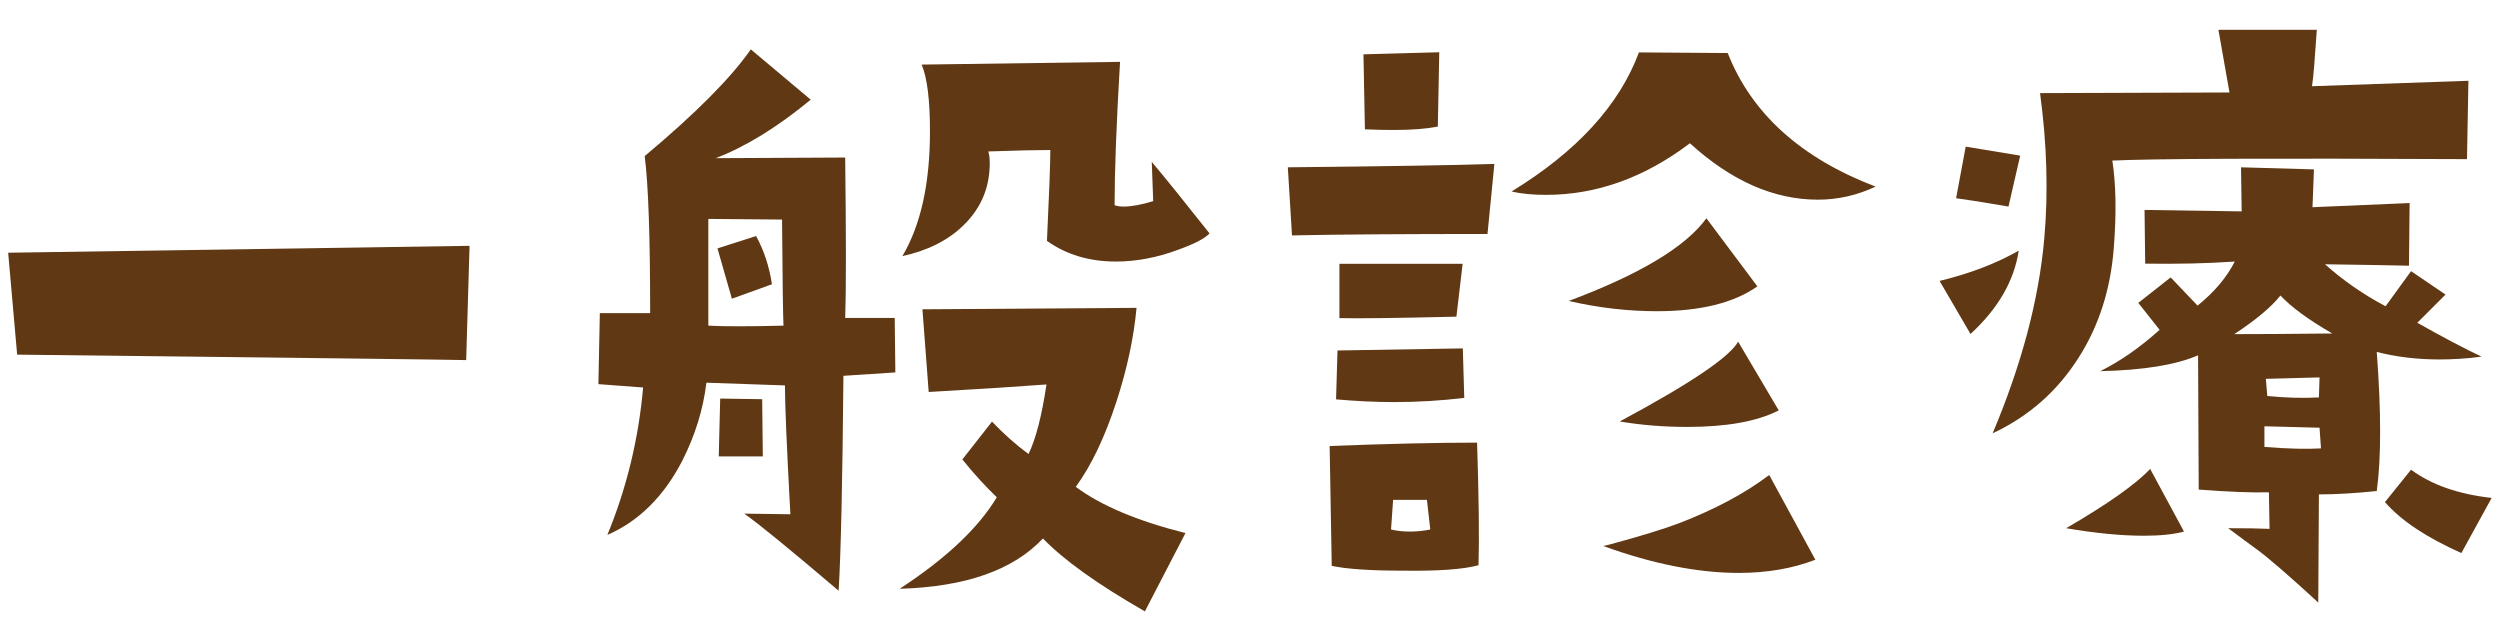
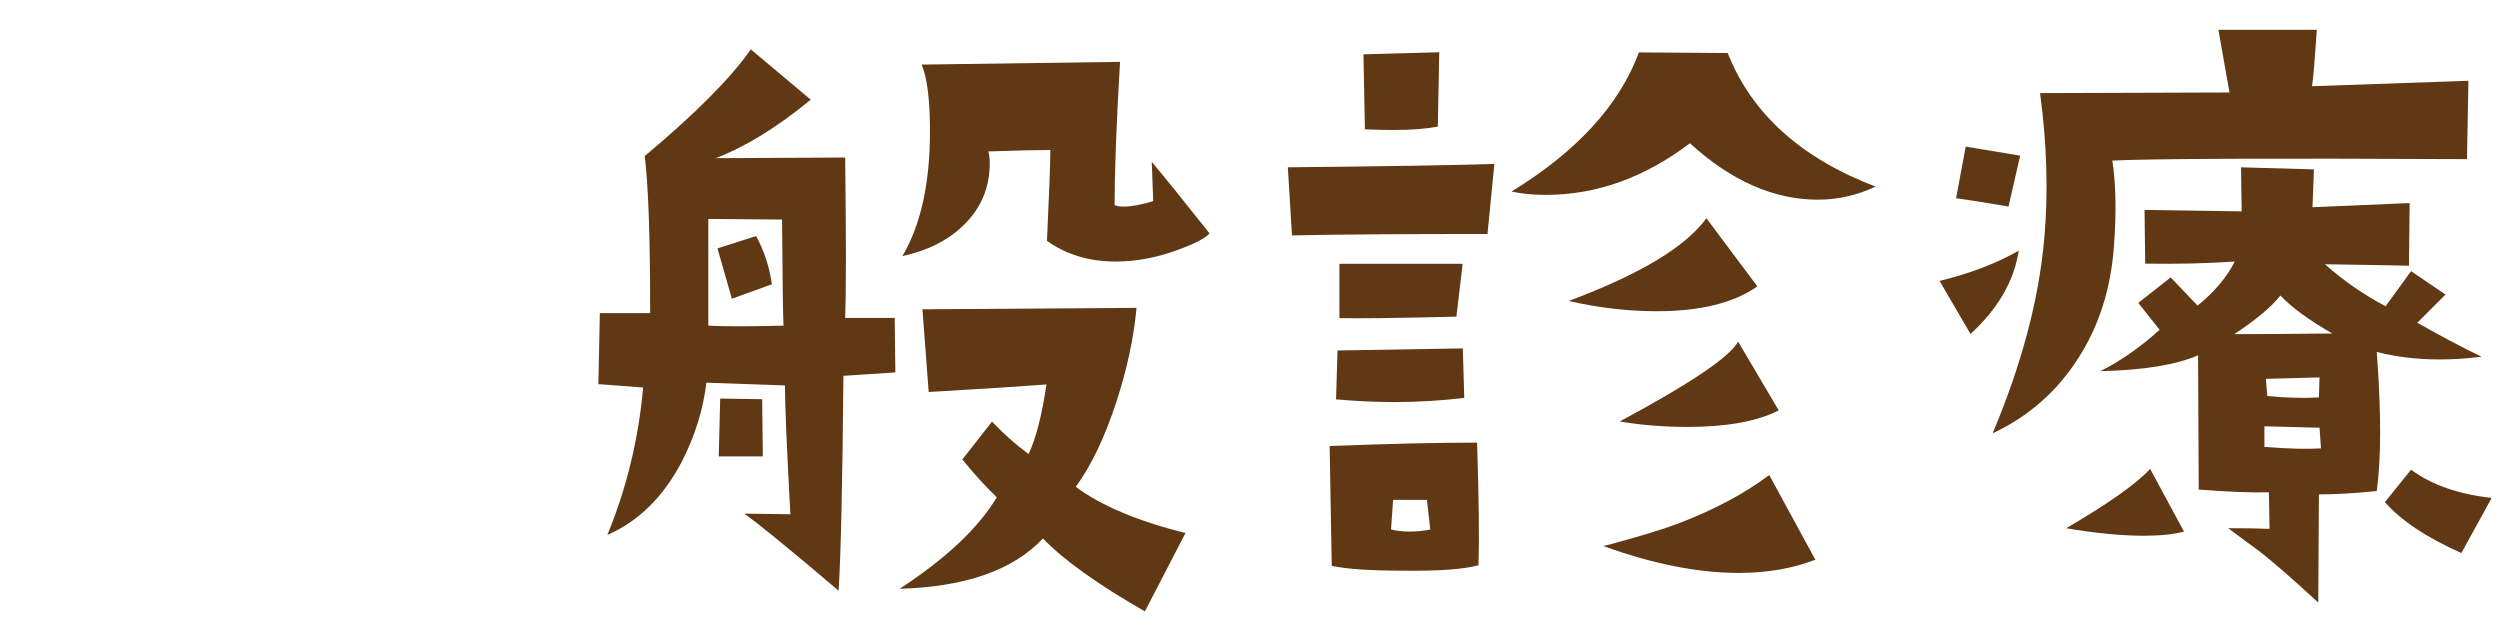
<svg xmlns="http://www.w3.org/2000/svg" id="_レイヤー_1" viewBox="0 0 156 40">
  <defs>
    <style>.cls-1{fill:#603813;stroke-width:0px;}</style>
  </defs>
-   <path class="cls-1" d="m29.3,15.34l-.21,7.13c-1.09-.03-10.43-.14-28.02-.34l-.56-6.36,28.79-.43Z" />
  <path class="cls-1" d="m55.85,23.24l-3.22.21c-.06,6.7-.16,11.17-.3,13.41-3.07-2.61-5.03-4.21-5.89-4.81l2.88.04c-.23-4.21-.34-6.89-.34-8.04l-4.9-.17c-.2,1.66-.7,3.28-1.5,4.86-1.15,2.23-2.71,3.78-4.68,4.64,1.2-2.92,1.95-5.99,2.23-9.2l-2.79-.21.09-4.43h3.14c0-4.73-.11-7.99-.34-9.8,3.21-2.69,5.41-4.91,6.62-6.66l3.74,3.14c-2.09,1.72-4.07,2.94-5.93,3.65l8.08-.04c.06,5.04.06,8.38,0,10.01h3.09l.04,3.39Zm-6.96-2.92c-.03-.54-.06-2.75-.09-6.62l-4.6-.04v6.66c.49.03,1.12.04,1.89.04s1.7-.01,2.79-.04Zm-.73-2.58l-2.49.9-.9-3.14,2.41-.77c.49.89.82,1.89.99,3.01Zm-.56,10.74h-2.75l.09-3.61,2.62.04.04,3.57Zm26.38,4.77l-2.54,4.9c-2.95-1.69-5.07-3.21-6.36-4.55-1.86,1.98-4.84,3.02-8.94,3.14,2.89-1.89,4.91-3.79,6.06-5.71-.72-.69-1.43-1.47-2.15-2.36l1.85-2.36c.74.77,1.5,1.45,2.28,2.02.46-.95.83-2.39,1.12-4.34-1.89.14-4.34.3-7.35.47l-.39-5.16,13.36-.09c-.17,1.86-.59,3.81-1.25,5.84-.72,2.21-1.56,3.98-2.54,5.33,1.57,1.17,3.85,2.13,6.83,2.88Zm1.5-18.69c-.29.32-.95.66-1.98,1.03-1.32.49-2.61.73-3.87.73-1.66,0-3.09-.43-4.3-1.29.14-2.95.21-4.84.21-5.67-.83,0-2.12.03-3.87.09.06.2.09.44.09.73,0,1.52-.54,2.81-1.63,3.87-.97.95-2.25,1.59-3.82,1.93,1.15-1.95,1.72-4.54,1.72-7.78,0-1.95-.17-3.34-.52-4.17l12.38-.17c-.23,3.9-.34,6.88-.34,8.94.14.06.33.09.56.09.49,0,1.1-.11,1.85-.34l-.09-2.45c.8.95,2,2.44,3.61,4.47Z" />
  <path class="cls-1" d="m93.25,10.22l-.43,4.38c-5.33,0-9.4.03-12.2.09l-.26-4.25c6.1-.06,10.4-.13,12.89-.21Zm-.99,25.05c-.95.26-2.52.37-4.73.34-2.01,0-3.48-.1-4.43-.3l-.13-7.48c3.67-.14,6.73-.21,9.2-.21.11,3.38.14,5.93.09,7.65Zm-.9-10.44c-1.43.17-2.88.26-4.34.26-1.2,0-2.42-.06-3.65-.17l.09-3.05,7.82-.13.09,3.09Zm-.09-8.38l-.39,3.31c-3.78.09-6.22.12-7.3.09v-3.39h7.69Zm-1.46-13.19l-.09,4.64c-.72.14-1.63.21-2.75.21-.54,0-1.15-.01-1.8-.04l-.09-4.68,4.73-.13Zm-.56,29.78l-.21-1.85h-2.11l-.13,1.85c.37.09.76.13,1.16.13.43,0,.86-.04,1.29-.13Zm27.8-21.4c-1.15.54-2.35.82-3.61.82-2.75,0-5.41-1.17-7.99-3.52-2.84,2.15-5.83,3.22-8.98,3.22-.83,0-1.55-.07-2.15-.21,4.07-2.49,6.72-5.38,7.95-8.68l5.54.04c1.49,3.78,4.57,6.56,9.24,8.34Zm-7.39,6.23c-1.46,1.03-3.55,1.55-6.27,1.55-1.8,0-3.64-.21-5.5-.64,4.44-1.66,7.3-3.38,8.59-5.16l3.18,4.25Zm3.61,17.06c-1.4.54-2.99.82-4.77.82-2.55,0-5.37-.56-8.46-1.68l.39-.09c2-.54,3.45-.99,4.34-1.33,2.23-.86,4.11-1.86,5.63-3.01l2.88,5.29Zm-2.28-9.32c-1.35.69-3.25,1.03-5.71,1.03-1.43,0-2.84-.11-4.21-.34,4.38-2.35,6.85-4.01,7.39-4.98l2.54,4.3Z" />
  <path class="cls-1" d="m125.97,15.64c-.29,1.89-1.29,3.62-3.01,5.2l-1.93-3.31c1.89-.46,3.54-1.09,4.94-1.89Zm.09-5.93l-.73,3.18c-1.49-.26-2.58-.43-3.27-.52l.6-3.22,3.39.56Zm27.97-4.68l-.09,4.9c-12.32-.06-19.69-.03-22.13.09.23,1.49.26,3.31.09,5.46-.2,2.58-.93,4.86-2.19,6.83-1.32,2.09-3.11,3.67-5.37,4.73,1.8-4.27,2.88-8.31,3.22-12.12.26-2.89.17-5.93-.26-9.11l11.82-.04-.69-3.91h6.14c-.12,1.78-.21,2.95-.3,3.52l9.75-.34Zm-17.75,28.14c-.63.17-1.46.26-2.49.26-1.43,0-3.05-.16-4.86-.47,2.61-1.52,4.35-2.75,5.24-3.7l2.11,3.91Zm18.52-10.91c-.89.12-1.75.17-2.58.17-1.4,0-2.71-.16-3.91-.47.14,1.86.21,3.52.21,4.98s-.07,2.66-.21,3.7c-1.35.14-2.55.21-3.61.21l-.04,6.75c-1.8-1.66-3.08-2.76-3.82-3.31-.4-.29-1-.73-1.8-1.33,1.06,0,1.92.01,2.58.04l-.04-2.28c-1.06.03-2.52-.03-4.38-.17l-.04-8.38c-1.38.6-3.41.93-6.1.99,1.26-.63,2.49-1.49,3.7-2.58l-1.33-1.68,2.02-1.59,1.68,1.76c1.06-.86,1.83-1.78,2.32-2.75-1.75.12-3.61.16-5.59.13l-.04-3.35,6.06.09-.04-2.75,4.55.13-.09,2.36,6.06-.26-.04,3.91c-1.35-.03-3.09-.06-5.24-.09,1.12,1,2.38,1.88,3.78,2.62l1.59-2.19,2.15,1.46-1.76,1.76c1.63.92,2.96,1.62,4,2.11Zm-9.28-1.46c-1.49-.86-2.56-1.65-3.22-2.36-.57.72-1.53,1.52-2.88,2.41,1.4,0,3.44-.01,6.1-.04Zm-.69,7.18l-.09-1.29-3.44-.09v1.29c1.52.12,2.69.14,3.52.09Zm-.09-4.43l-3.35.09.09,1.07c1.2.12,2.28.14,3.22.09l.04-1.25Zm10.74,7.52l-1.89,3.44c-2.18-.97-3.77-2.03-4.77-3.18l1.63-2.02c1.29.95,2.96,1.53,5.03,1.76Z" />
</svg>